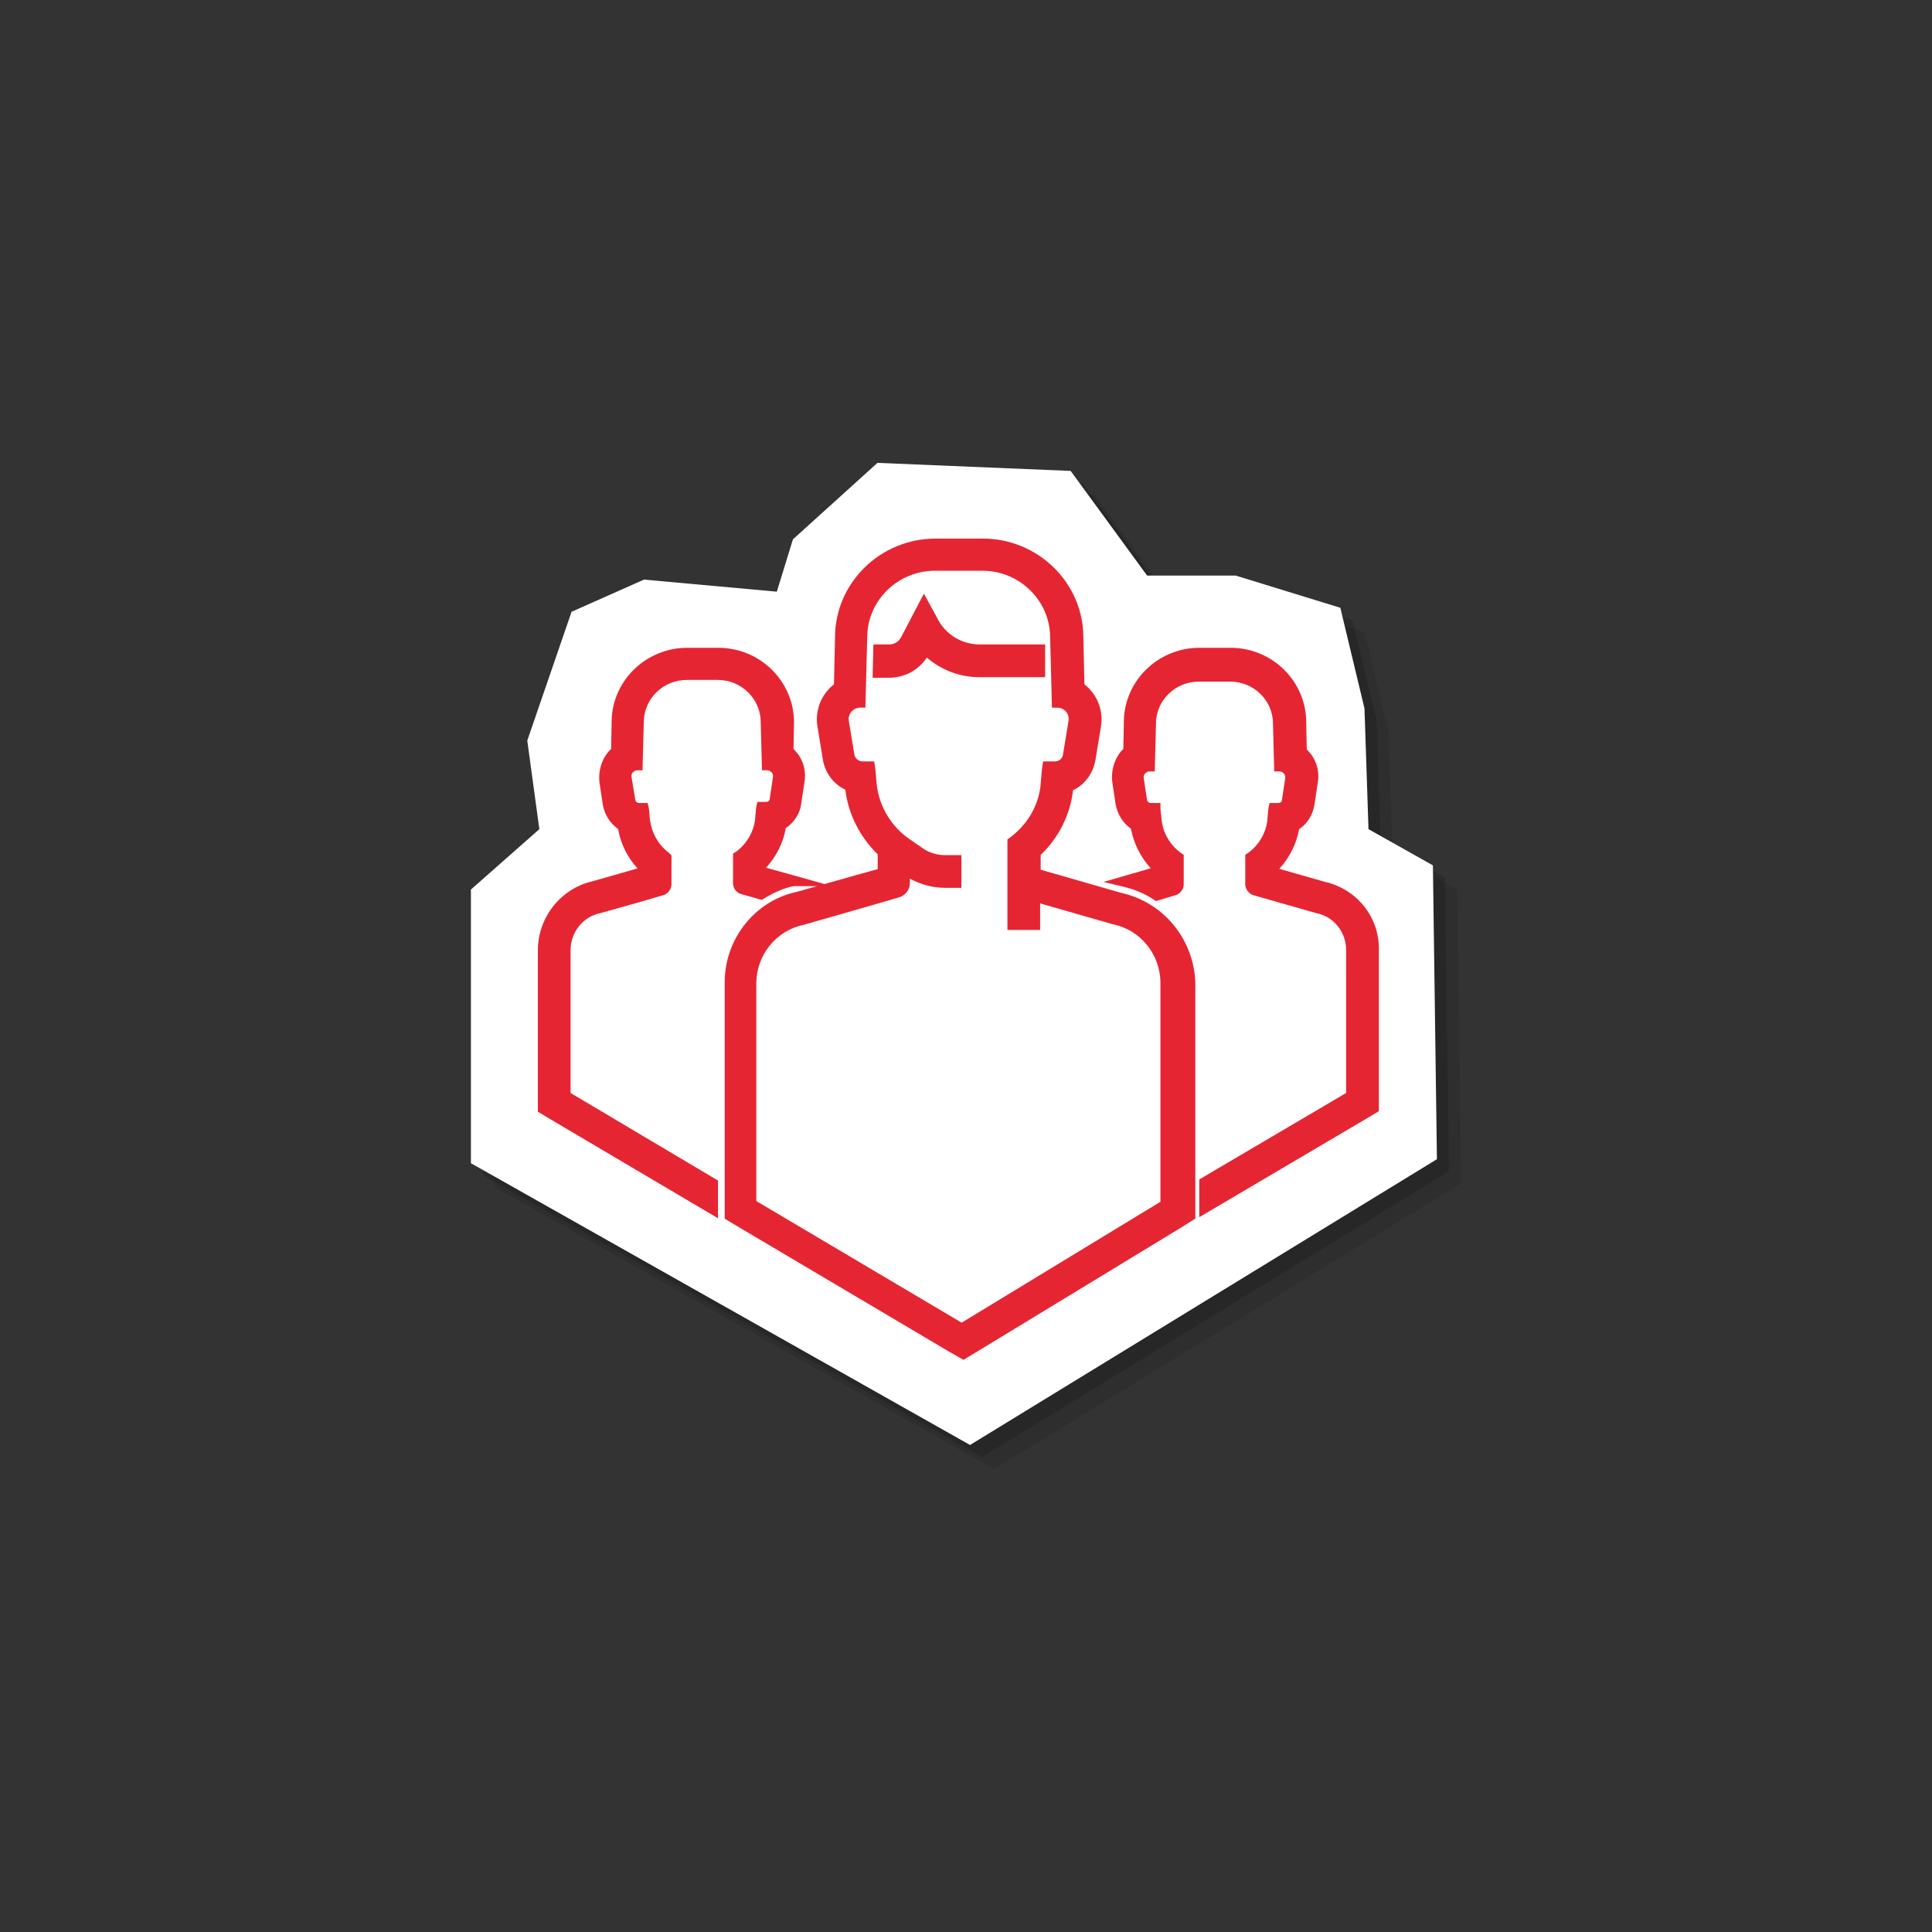
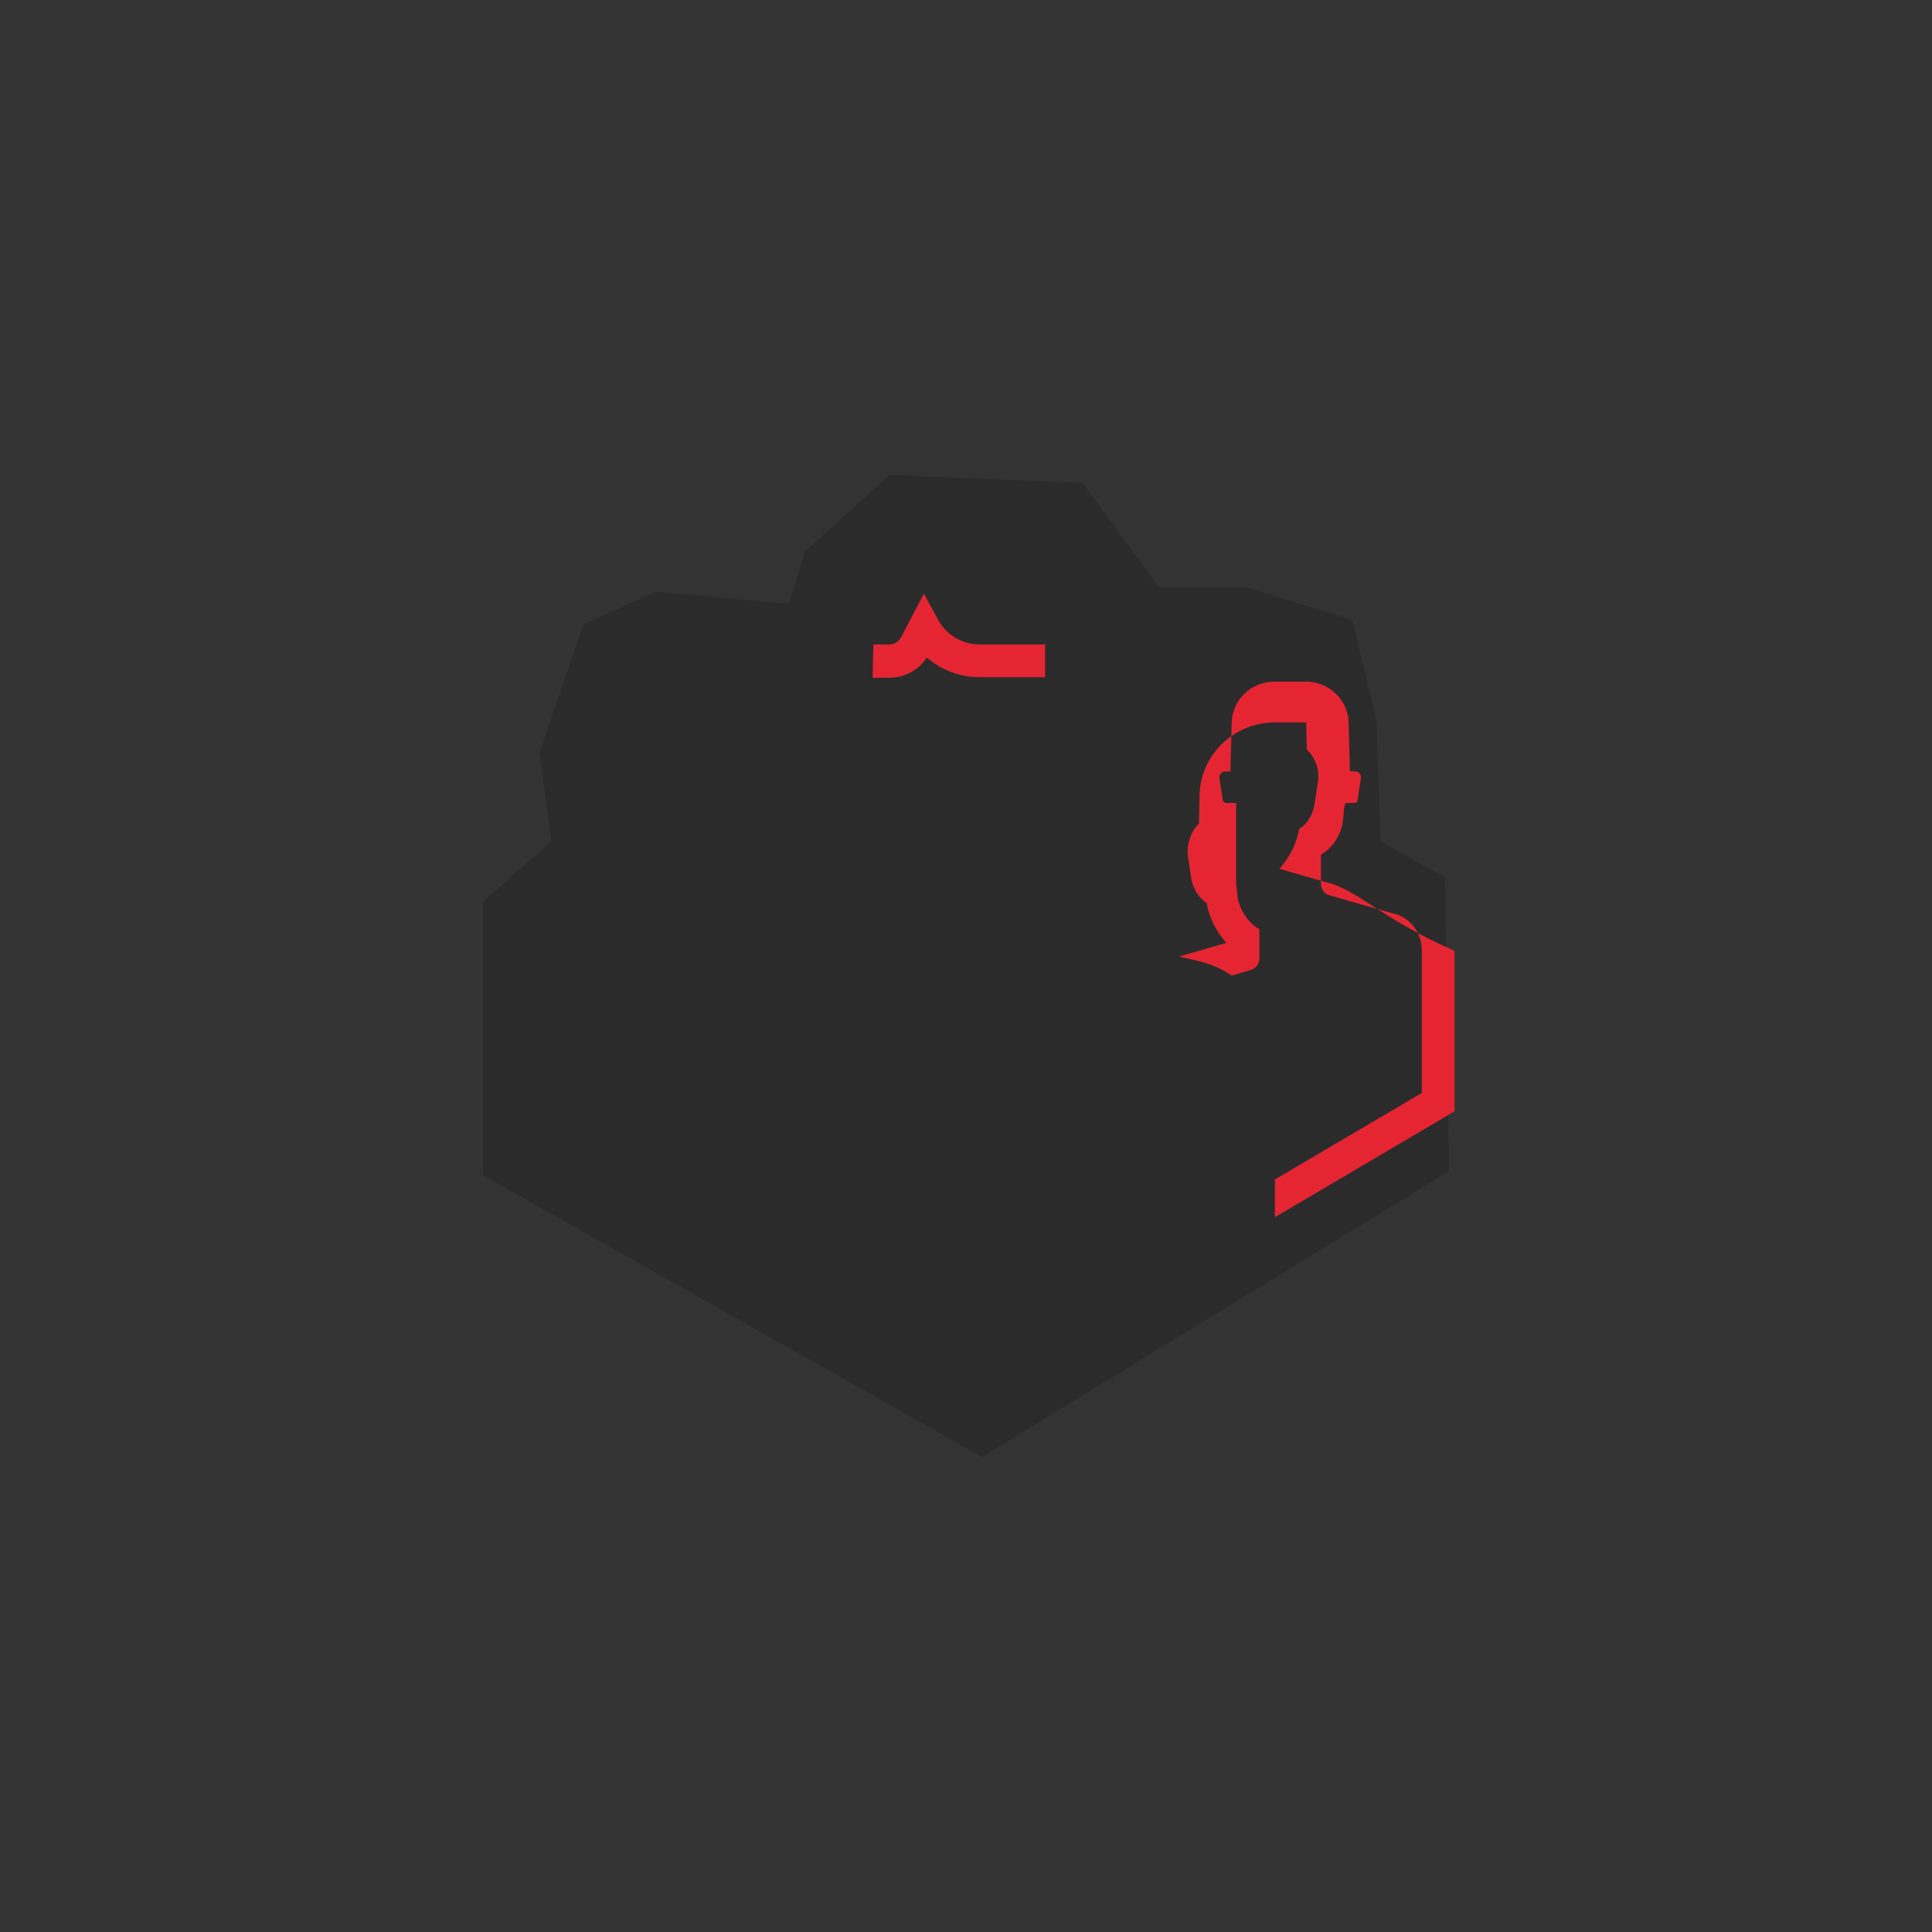
<svg xmlns="http://www.w3.org/2000/svg" version="1.1" id="Calque_1" x="0px" y="0px" width="160px" height="160px" viewBox="0 0 160 160" enable-background="new 0 0 160 160" xml:space="preserve">
  <rect x="0" y="0" width="160" height="160" fill="#333333" stroke="none" />
  <g>
    <polygon opacity="0.15" fill="#010202" points="81.333,120.667 120,97 119.667,72.667 114.333,69.667 114,59.667 112,51.333    103.333,48.667 96,48.667 89.667,40 73.667,39.333 66.667,45.667 65.333,50 54.333,49 48.333,51.667 44.667,62.333 45.667,69.667    40,74.667 40,97.333  " />
-     <polygon opacity="0.1" fill="#010202" points="82.333,121.667 121,98 120.667,73.667 115.333,70.667 115,60.667 113,52.333    104.333,49.667 97,49.667 90.667,41 74.667,40.333 67.667,46.667 66.333,51 55.333,50 49.333,52.667 45.667,63.333 46.667,70.667    41,75.667 41,98.333  " />
-     <polygon fill="#FFFFFF" points="80.333,119.667 119,96 118.667,71.667 113.333,68.667 113,58.667 111,50.333 102.333,47.667    95,47.667 88.667,39 72.667,38.333 65.667,44.667 64.333,49 53.333,48 47.333,50.667 43.667,61.333 44.667,68.667 39,73.667    39,96.333  " />
    <g>
-       <path fill="#E62533" d="M109.729,73.033l-3.781-1.08c0.84-0.918,1.426-2.09,1.639-3.281c0.679-0.456,1.127-1.17,1.272-2.037    l0.275-1.831c0.161-0.924-0.12-1.884-0.753-2.569l-0.012-0.013c-0.029-0.029-0.068-0.077-0.105-0.125    c-0.015-0.018-0.03-0.037-0.045-0.056l-0.043-2.219c0-3.405-2.811-6.175-6.267-6.175h-2.571c-3.455,0-6.267,2.77-6.266,6.166    l-0.043,2.212l-0.151,0.151l-0.024,0.027c-0.572,0.677-0.85,1.625-0.743,2.536l0.277,1.85l0.002,0.011    c0.147,0.836,0.616,1.577,1.27,2.025c0.213,1.191,0.8,2.365,1.639,3.283l-3.915,1.131l1.61,0.383    c0.968,0.23,1.832,0.596,2.568,1.086l0.171,0.114l1.558-0.467c0.417-0.096,0.74-0.498,0.74-0.928v-2.437l-0.32-0.214    c-0.869-0.667-1.436-1.696-1.517-2.754l-0.03-0.267c-0.03-0.262-0.061-0.533-0.061-0.617V66.5h-0.804    c-0.153,0-0.288-0.119-0.303-0.225l-0.277-1.843c-0.029-0.174,0.055-0.304,0.108-0.366c0.098-0.115,0.236-0.182,0.38-0.182h0.425    l0.103-3.96l0-0.011c0-1.911,1.596-3.466,3.558-3.466h2.571c1.962,0,3.558,1.555,3.558,3.466l0.103,3.971h0.425    c0.144,0,0.282,0.066,0.38,0.182c0.053,0.062,0.137,0.193,0.107,0.373l-0.277,1.847c-0.019,0.148-0.165,0.215-0.302,0.215h-0.708    l-0.083,0.33c-0.035,0.14-0.048,0.319-0.062,0.526c-0.01,0.145-0.021,0.295-0.039,0.444l-0.002,0.021    c-0.081,1.059-0.648,2.087-1.517,2.754l-0.32,0.213v2.437c0,0.43,0.325,0.834,0.743,0.929l5.128,1.465l0.037,0.009    c1.418,0.276,2.447,1.563,2.447,3.061v11.825l-12.166,7.162v3.125l13.745-8.102l1.13-0.678V78.743    C114.284,76.033,112.41,73.635,109.729,73.033z" />
+       <path fill="#E62533" d="M109.729,73.033l-3.781-1.08c0.84-0.918,1.426-2.09,1.639-3.281c0.679-0.456,1.127-1.17,1.272-2.037    l0.275-1.831c0.161-0.924-0.12-1.884-0.753-2.569l-0.012-0.013c-0.029-0.029-0.068-0.077-0.105-0.125    c-0.015-0.018-0.03-0.037-0.045-0.056l-0.043-2.219h-2.571c-3.455,0-6.267,2.77-6.266,6.166    l-0.043,2.212l-0.151,0.151l-0.024,0.027c-0.572,0.677-0.85,1.625-0.743,2.536l0.277,1.85l0.002,0.011    c0.147,0.836,0.616,1.577,1.27,2.025c0.213,1.191,0.8,2.365,1.639,3.283l-3.915,1.131l1.61,0.383    c0.968,0.23,1.832,0.596,2.568,1.086l0.171,0.114l1.558-0.467c0.417-0.096,0.74-0.498,0.74-0.928v-2.437l-0.32-0.214    c-0.869-0.667-1.436-1.696-1.517-2.754l-0.03-0.267c-0.03-0.262-0.061-0.533-0.061-0.617V66.5h-0.804    c-0.153,0-0.288-0.119-0.303-0.225l-0.277-1.843c-0.029-0.174,0.055-0.304,0.108-0.366c0.098-0.115,0.236-0.182,0.38-0.182h0.425    l0.103-3.96l0-0.011c0-1.911,1.596-3.466,3.558-3.466h2.571c1.962,0,3.558,1.555,3.558,3.466l0.103,3.971h0.425    c0.144,0,0.282,0.066,0.38,0.182c0.053,0.062,0.137,0.193,0.107,0.373l-0.277,1.847c-0.019,0.148-0.165,0.215-0.302,0.215h-0.708    l-0.083,0.33c-0.035,0.14-0.048,0.319-0.062,0.526c-0.01,0.145-0.021,0.295-0.039,0.444l-0.002,0.021    c-0.081,1.059-0.648,2.087-1.517,2.754l-0.32,0.213v2.437c0,0.43,0.325,0.834,0.743,0.929l5.128,1.465l0.037,0.009    c1.418,0.276,2.447,1.563,2.447,3.061v11.825l-12.166,7.162v3.125l13.745-8.102l1.13-0.678V78.743    C114.284,76.033,112.41,73.635,109.729,73.033z" />
      <path fill="#E62533" d="M86.553,56.079v-2.709h-5.44c-1.392,0-2.72-0.776-3.382-1.976l-1.217-2.231l-1.89,3.609    c-0.208,0.381-0.57,0.599-0.994,0.599h-1.298l-0.067,2.755h1.365c1.279,0,2.418-0.614,3.13-1.667    c1.192,1.036,2.748,1.622,4.353,1.622H86.553z" />
-       <path fill="#E62533" d="M92.881,73.951l-6.696-1.925v-1.226c1.498-1.426,2.441-3.312,2.68-5.354    c0.976-0.468,1.662-1.392,1.859-2.524l0.46-2.806c0.156-1.041-0.154-2.13-0.831-2.915c-0.166-0.207-0.356-0.374-0.546-0.53    l-0.087-3.873c0-4.519-3.738-8.195-8.333-8.195h-3.902c-4.595,0-8.332,3.676-8.332,8.185l-0.087,3.883    c-0.19,0.156-0.38,0.323-0.546,0.53c-0.676,0.785-0.987,1.874-0.83,2.921l0.46,2.805c0.191,1.1,0.878,2.007,1.858,2.474    c0.237,1.999,1.18,3.883,2.68,5.35v1.226l-1.84,0.509l-2.56,0.725l-4.848-1.351c0.861-0.934,1.423-2.06,1.637-3.28    c0.694-0.467,1.175-1.215,1.271-1.991l0.275-1.831c0.161-0.924-0.12-1.884-0.753-2.569l-0.012-0.012    c-0.023-0.023-0.046-0.05-0.069-0.077c-0.023-0.027-0.048-0.056-0.075-0.085l0.042-2.192c0-3.405-2.811-6.175-6.267-6.175h-2.571    c-3.455,0-6.267,2.77-6.266,6.166l-0.043,2.212l-0.197,0.197l-0.025,0.027c-0.572,0.677-0.85,1.625-0.743,2.536l0.277,1.85    l0.002,0.011c0.143,0.812,0.59,1.52,1.267,2.013c0.205,1.204,0.756,2.321,1.608,3.258l-3.748,1.071    c-2.611,0.597-4.505,2.993-4.505,5.702v13.377l1.132,0.679l13.788,8.147v-3.125l-12.212-7.253V78.689    c0-1.49,1.03-2.777,2.45-3.061l3.297-0.927l1.867-0.547c0.418-0.095,0.742-0.498,0.742-0.928v-2.384l-0.22-0.22l-0.044-0.039    c-0.842-0.642-1.4-1.655-1.529-2.777c-0.018-0.162-0.029-0.313-0.038-0.445c-0.015-0.216-0.028-0.386-0.064-0.531l-0.083-0.33    h-0.708c-0.153,0-0.288-0.119-0.304-0.232l-0.321-1.928c-0.029-0.174,0.055-0.304,0.108-0.366c0.098-0.115,0.236-0.182,0.38-0.182    h0.425l0.103-3.96l0-0.011c0-1.936,1.596-3.512,3.558-3.512h2.571c1.962,0,3.558,1.575,3.558,3.512l0.103,3.971h0.425    c0.144,0,0.282,0.066,0.38,0.182c0.053,0.062,0.137,0.193,0.107,0.373l-0.277,1.847c-0.019,0.148-0.165,0.215-0.302,0.215H62.73    l-0.083,0.33c-0.035,0.14-0.048,0.319-0.062,0.526c-0.01,0.145-0.021,0.295-0.039,0.444l-0.002,0.021    c-0.081,1.059-0.648,2.087-1.517,2.754l-0.32,0.213v2.437c0,0.46,0.299,0.831,0.745,0.929l1.638,0.461l0.162-0.099    c0.903-0.552,1.692-0.882,2.477-1.038h1.932l-1.665,0.471c-3.465,0.73-5.979,3.879-5.979,7.494v19.574l1.132,0.679l17.451,10.333    l1.186,0.678l1.139-0.684l16.992-10.333l1.076-0.679V81.444l0-0.012C98.896,77.81,96.383,74.735,92.881,73.951z M74.387,74.336    c0.568-0.146,0.964-0.639,0.964-1.201v-0.367c0.92,0.497,1.916,0.758,2.915,0.758h1.354v-2.709h-1.354    c-0.699,0-1.34-0.204-1.909-0.611l-1.187-0.822L75,69.255c-1.356-1.059-2.233-2.657-2.404-4.372    c-0.052-0.677-0.096-1.184-0.142-1.461l-0.061-0.365h-0.966c-0.32,0-0.616-0.246-0.671-0.552l-0.459-2.802    c-0.045-0.27,0.033-0.547,0.213-0.76c0.185-0.218,0.446-0.339,0.734-0.339h0.425l0.149-5.796l0-0.011    c0-3.05,2.523-5.532,5.624-5.532h3.902c3.101,0,5.624,2.482,5.624,5.532l0.149,5.808h0.425c0.296,0,0.559,0.117,0.74,0.328    c0.179,0.209,0.252,0.484,0.207,0.772l-0.459,2.799c-0.055,0.331-0.325,0.554-0.672,0.554H86.39l-0.061,0.365    c-0.046,0.277-0.09,0.785-0.142,1.462c-0.126,1.683-1.003,3.276-2.398,4.366l-0.358,0.269v7.495h2.709v-2.199l6.008,1.723    l0.033,0.008c2.272,0.463,3.92,2.503,3.92,4.852v18.128l-16.461,10.01L62.634,99.466V81.444c0-2.349,1.649-4.389,3.92-4.852    l4.993-1.432L74.387,74.336z" />
    </g>
  </g>
</svg>